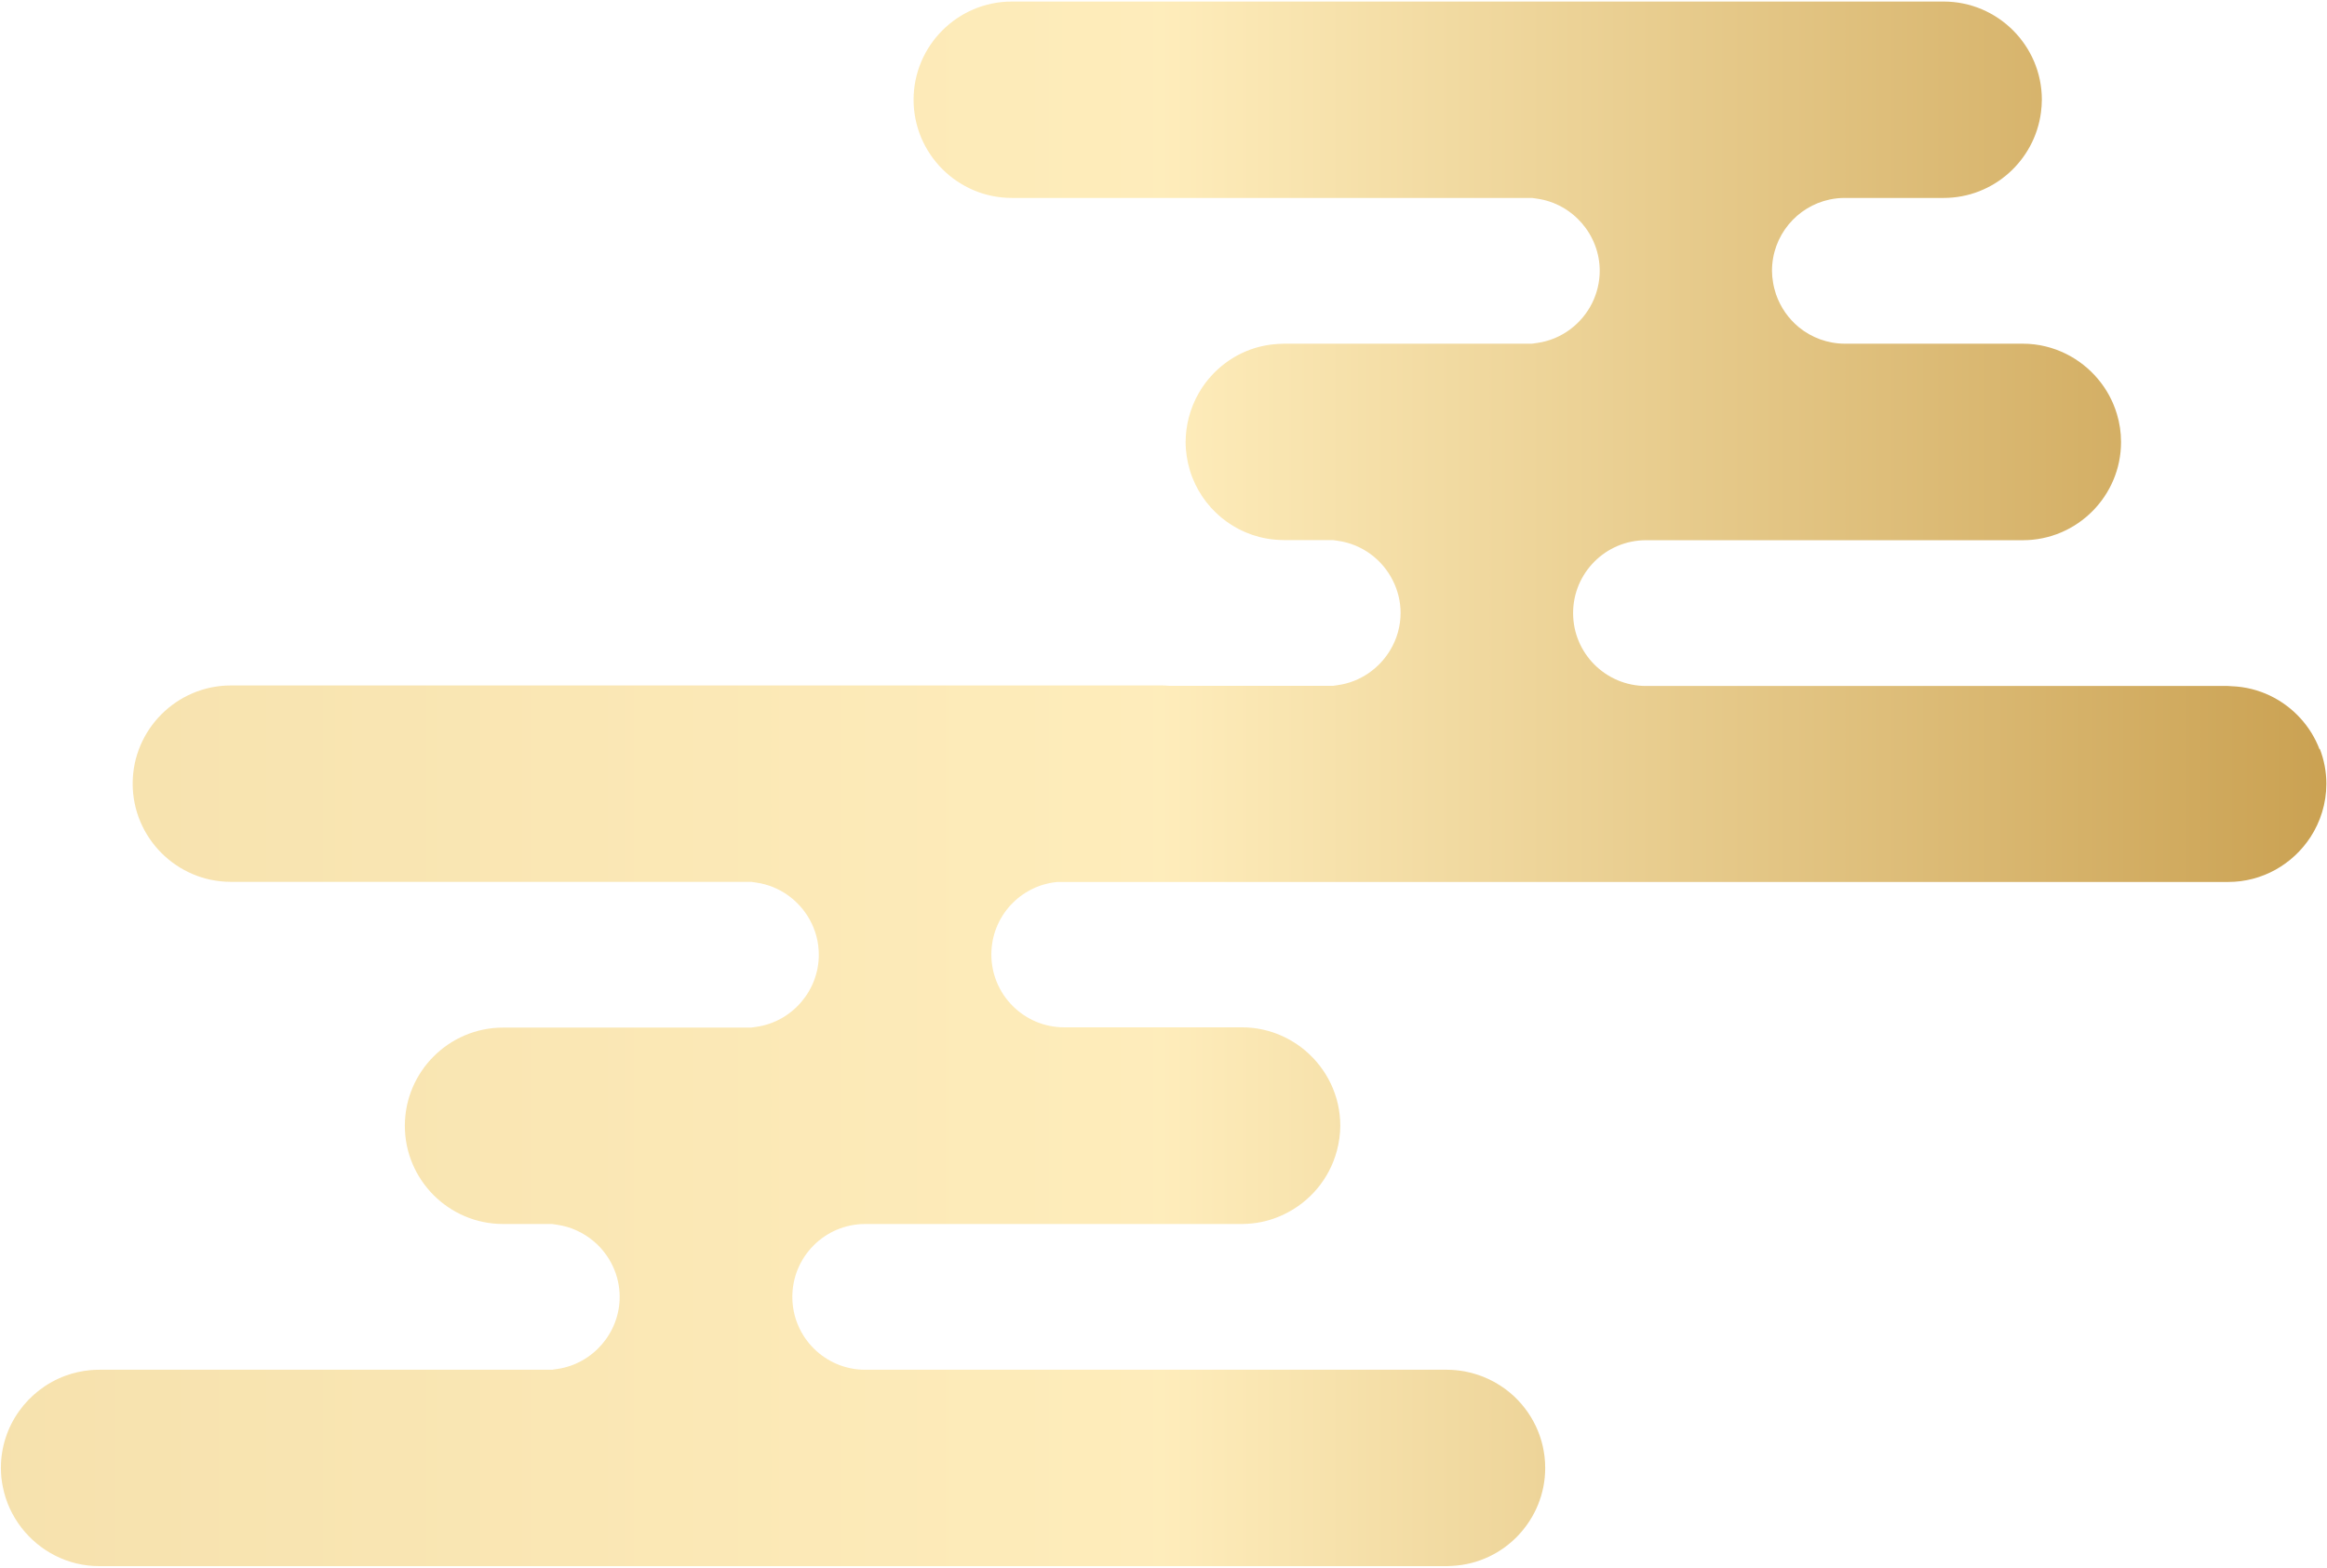
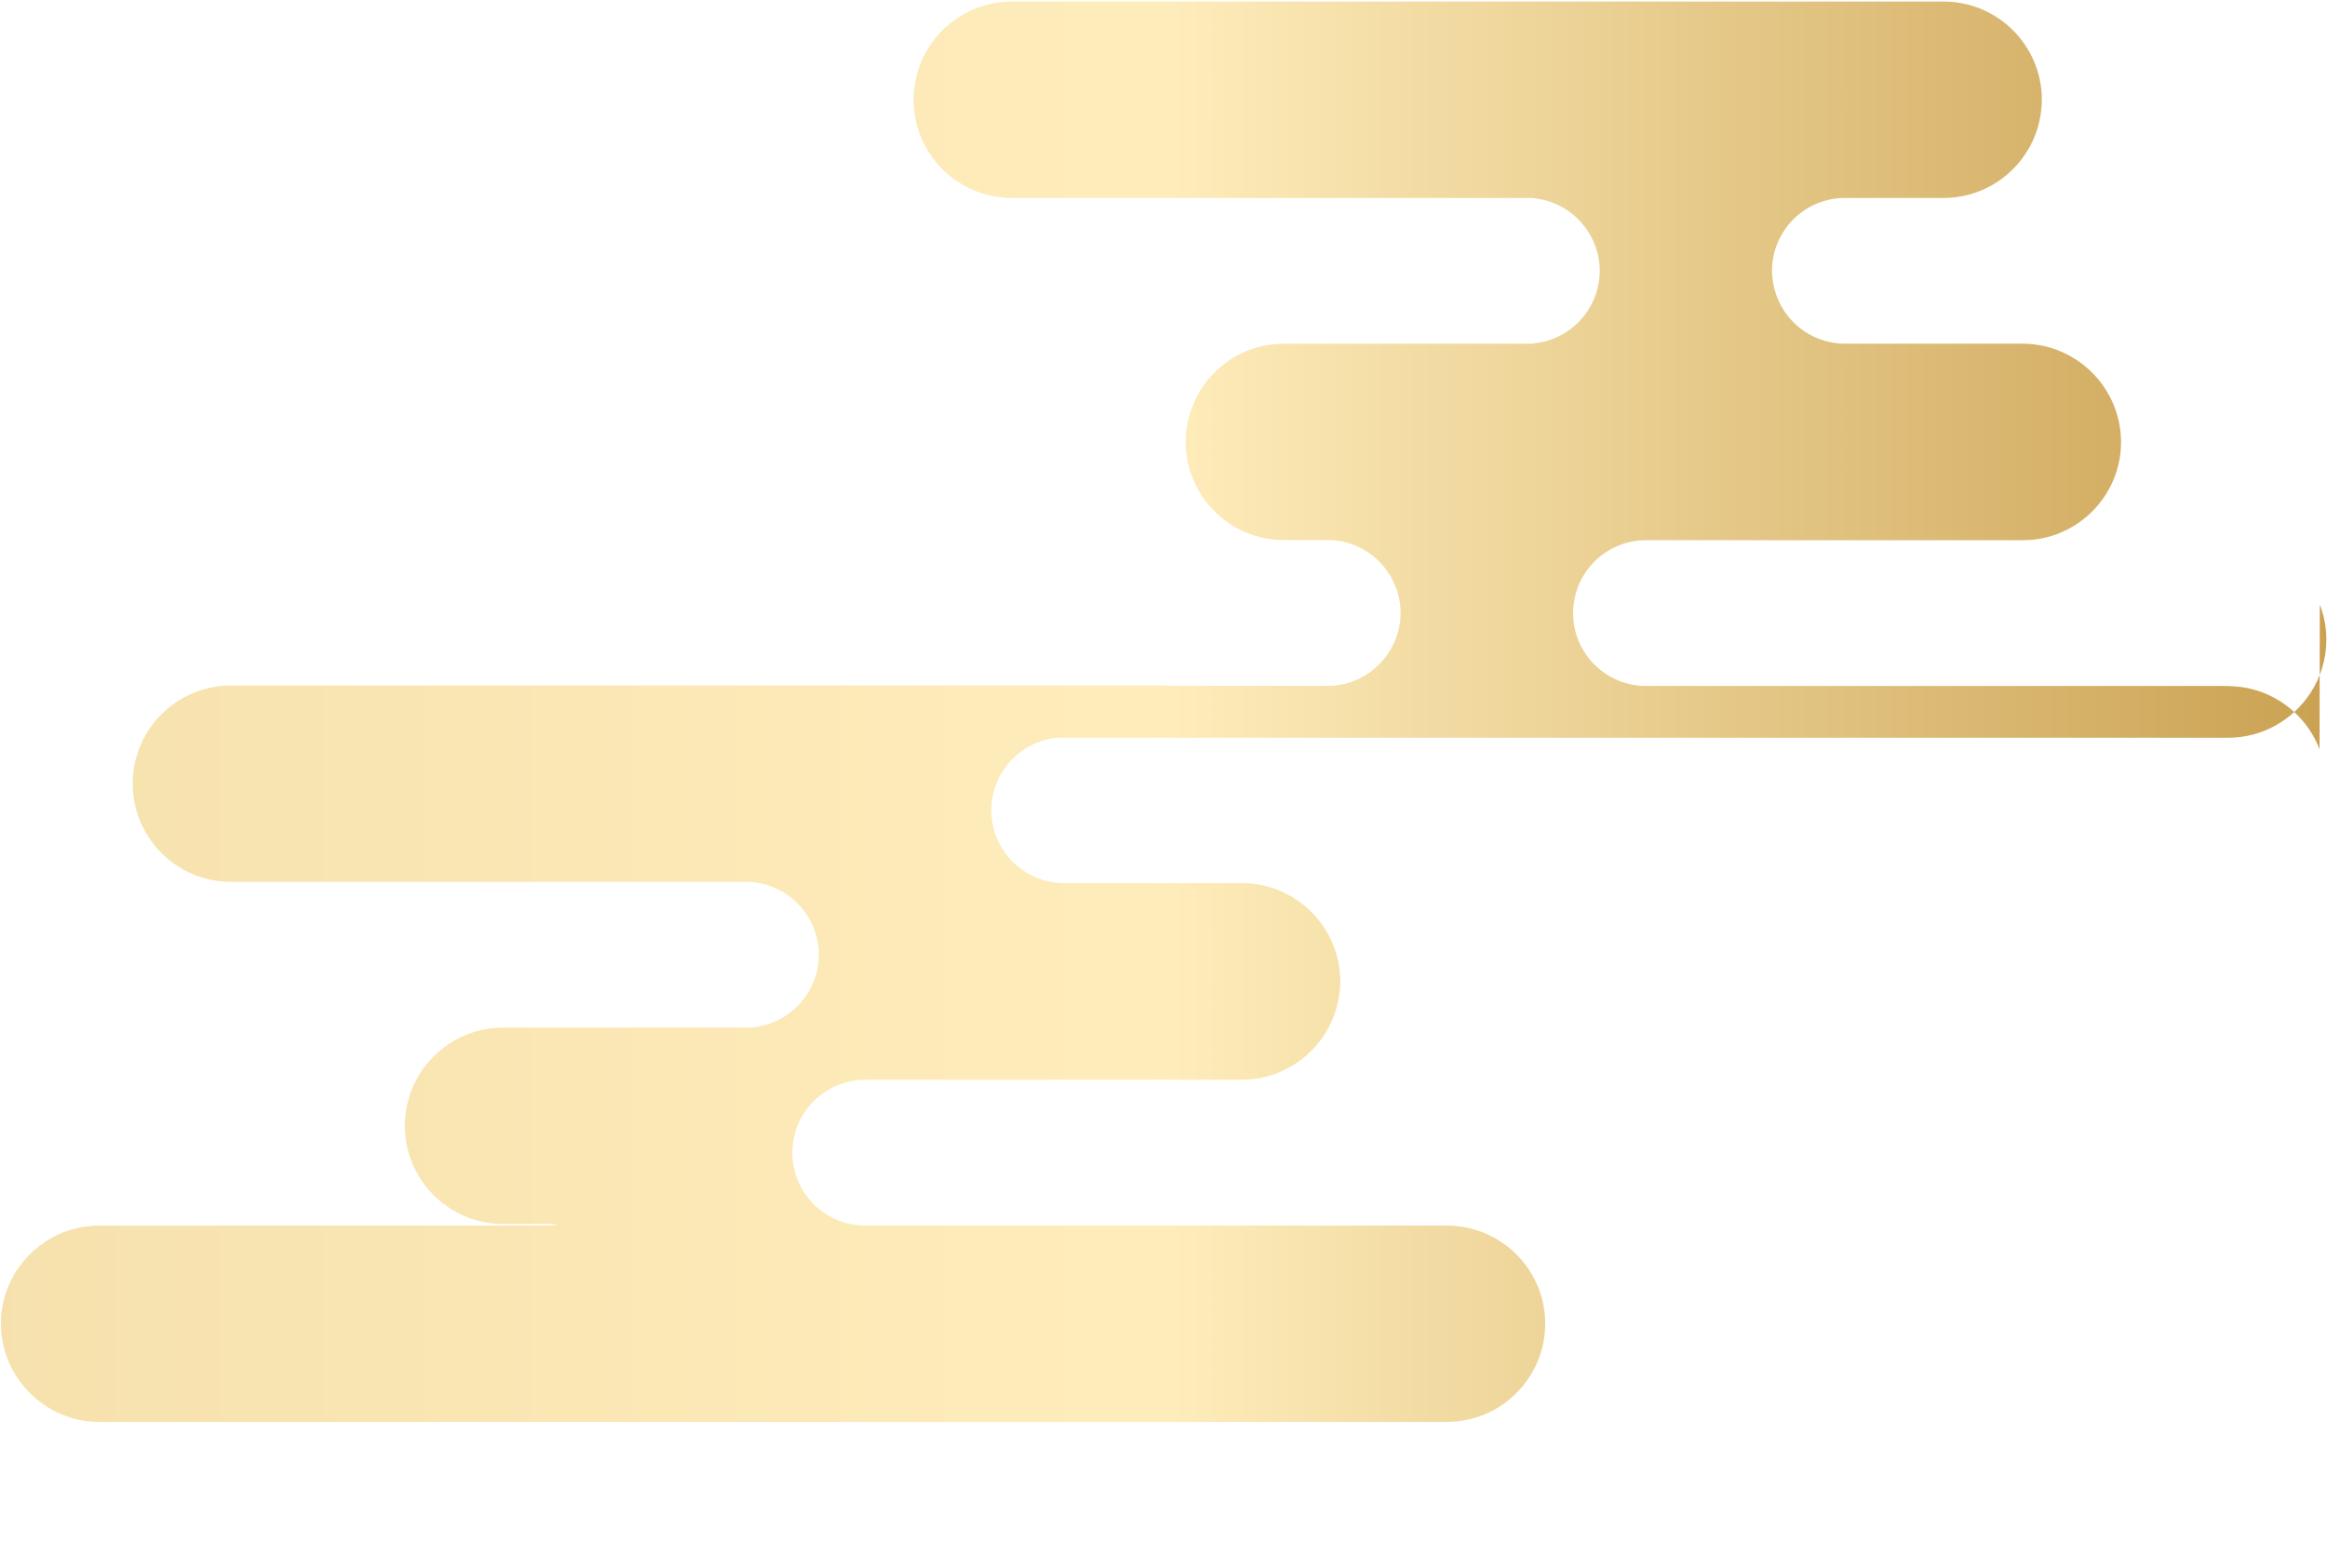
<svg xmlns="http://www.w3.org/2000/svg" id="_レイヤー_1" data-name="レイヤー_1" width="181" height="122" version="1.1" viewBox="0 0 181 122">
  <defs>
    <style>
      .st0 {
        fill: url(#_新規グラデーションスウォッチ_1);
        opacity: .8;
      }
    </style>
    <linearGradient id="_新規グラデーションスウォッチ_1" data-name="新規グラデーションスウォッチ 1" x1=".07" y1="61" x2="180.93" y2="61" gradientUnits="userSpaceOnUse">
      <stop offset="0" stop-color="#f4da99" />
      <stop offset=".5" stop-color="#fee8aa" />
      <stop offset="1" stop-color="#bd8a27" />
    </linearGradient>
  </defs>
-   <path class="st0" d="M180.42,58.3c-.34-.9-.85-1.72-1.49-2.42-1.33-1.46-3.22-2.41-5.33-2.49-.1,0-.21-.02-.31-.02h-45.26c-3.13,0-5.67-2.54-5.67-5.67s2.54-5.67,5.67-5.67h29.31c4.21,0,7.64-3.43,7.64-7.64,0-.75-.11-1.48-.32-2.17-.61-2.05-2.06-3.74-3.94-4.68-1.02-.51-2.17-.8-3.38-.8h-13.83c-1.36,0-2.61-.48-3.59-1.28-.81-.67-1.43-1.55-1.78-2.57-.1-.3-.18-.61-.23-.93-.05-.29-.08-.58-.08-.89,0-2.73,1.93-5.01,4.5-5.55.38-.08.77-.12,1.17-.12h7.68c3.88,0,7.08-2.91,7.57-6.65.04-.32.07-.65.07-.99,0-4.21-3.43-7.64-7.64-7.64h-72.48c-4.21,0-7.64,3.43-7.64,7.64s3.43,7.64,7.64,7.64h40.47l.41.06c2.76.4,4.85,2.81,4.85,5.61,0,.88-.21,1.72-.57,2.47-.8,1.64-2.38,2.87-4.28,3.14l-.42.06h-19.29c-.15,0-.3.01-.46.02-.89.05-1.74.25-2.52.58-1.53.65-2.81,1.79-3.64,3.23-.35.6-.61,1.25-.79,1.94-.15.6-.24,1.23-.24,1.87,0,.77.12,1.51.33,2.21.88,2.91,3.45,5.09,6.56,5.39.25.02.5.04.76.04h3.81l.41.06c1.87.27,3.43,1.46,4.24,3.07.39.77.61,1.63.61,2.54,0,1.04-.29,2.03-.8,2.88-.85,1.43-2.32,2.48-4.05,2.73l-.41.06h-12.72c-.18-.01-.35-.03-.53-.03H17.96c-4.21,0-7.64,3.43-7.64,7.64s3.43,7.64,7.64,7.64h40.47l.41.06c1.79.26,3.29,1.36,4.13,2.86.46.82.72,1.76.72,2.75,0,2.8-2.08,5.21-4.85,5.61l-.42.06h-19.29c-4.21,0-7.64,3.43-7.64,7.64s3.43,7.64,7.64,7.64h3.81l.41.06c1.08.16,2.06.63,2.85,1.3,1.23,1.05,2,2.61,2,4.31,0,2.8-2.09,5.21-4.85,5.61l-.41.06H7.71c-.23,0-.45.01-.67.03-.68.06-1.34.21-1.96.44-2.92,1.08-5.01,3.88-5.01,7.17,0,.5.05,1,.15,1.47.23,1.18.74,2.26,1.45,3.18,1.4,1.81,3.59,2.99,6.05,2.99h104.83c.15,0,.29-.01.43-.02,2.01-.11,3.82-1,5.12-2.38,1.29-1.37,2.09-3.21,2.09-5.24,0-2.34-1.06-4.43-2.71-5.83-1-.84-2.21-1.43-3.54-1.68-.45-.08-.91-.13-1.38-.13h-45.26c-3.13,0-5.67-2.54-5.67-5.67s2.54-5.67,5.67-5.67h29.31c.28,0,.55-.02.82-.05.87-.09,1.7-.34,2.46-.71,2-.96,3.51-2.75,4.09-4.92.17-.63.27-1.29.27-1.97,0-2.34-1.06-4.43-2.72-5.84-1.33-1.12-3.05-1.81-4.92-1.81h-13.83c-3.13,0-5.67-2.54-5.67-5.67,0-2.95,2.26-5.38,5.14-5.64h91.06c2.68,0,5.03-1.39,6.4-3.48.78-1.2,1.24-2.63,1.24-4.16,0-.96-.18-1.87-.51-2.72Z" />
+   <path class="st0" d="M180.42,58.3c-.34-.9-.85-1.72-1.49-2.42-1.33-1.46-3.22-2.41-5.33-2.49-.1,0-.21-.02-.31-.02h-45.26c-3.13,0-5.67-2.54-5.67-5.67s2.54-5.67,5.67-5.67h29.31c4.21,0,7.64-3.43,7.64-7.64,0-.75-.11-1.48-.32-2.17-.61-2.05-2.06-3.74-3.94-4.68-1.02-.51-2.17-.8-3.38-.8h-13.83c-1.36,0-2.61-.48-3.59-1.28-.81-.67-1.43-1.55-1.78-2.57-.1-.3-.18-.61-.23-.93-.05-.29-.08-.58-.08-.89,0-2.73,1.93-5.01,4.5-5.55.38-.08.77-.12,1.17-.12h7.68c3.88,0,7.08-2.91,7.57-6.65.04-.32.07-.65.07-.99,0-4.21-3.43-7.64-7.64-7.64h-72.48c-4.21,0-7.64,3.43-7.64,7.64s3.43,7.64,7.64,7.64h40.47l.41.06c2.76.4,4.85,2.81,4.85,5.61,0,.88-.21,1.72-.57,2.47-.8,1.64-2.38,2.87-4.28,3.14l-.42.06h-19.29c-.15,0-.3.01-.46.02-.89.05-1.74.25-2.52.58-1.53.65-2.81,1.79-3.64,3.23-.35.6-.61,1.25-.79,1.94-.15.6-.24,1.23-.24,1.87,0,.77.12,1.51.33,2.21.88,2.91,3.45,5.09,6.56,5.39.25.02.5.04.76.04h3.81l.41.06c1.87.27,3.43,1.46,4.24,3.07.39.77.61,1.63.61,2.54,0,1.04-.29,2.03-.8,2.88-.85,1.43-2.32,2.48-4.05,2.73l-.41.06h-12.72c-.18-.01-.35-.03-.53-.03H17.96c-4.21,0-7.64,3.43-7.64,7.64s3.43,7.64,7.64,7.64h40.47l.41.06c1.79.26,3.29,1.36,4.13,2.86.46.82.72,1.76.72,2.75,0,2.8-2.08,5.21-4.85,5.61l-.42.06h-19.29c-4.21,0-7.64,3.43-7.64,7.64s3.43,7.64,7.64,7.64h3.81l.41.06l-.41.06H7.71c-.23,0-.45.01-.67.03-.68.06-1.34.21-1.96.44-2.92,1.08-5.01,3.88-5.01,7.17,0,.5.05,1,.15,1.47.23,1.18.74,2.26,1.45,3.18,1.4,1.81,3.59,2.99,6.05,2.99h104.83c.15,0,.29-.01.43-.02,2.01-.11,3.82-1,5.12-2.38,1.29-1.37,2.09-3.21,2.09-5.24,0-2.34-1.06-4.43-2.71-5.83-1-.84-2.21-1.43-3.54-1.68-.45-.08-.91-.13-1.38-.13h-45.26c-3.13,0-5.67-2.54-5.67-5.67s2.54-5.67,5.67-5.67h29.31c.28,0,.55-.02.82-.05.87-.09,1.7-.34,2.46-.71,2-.96,3.51-2.75,4.09-4.92.17-.63.27-1.29.27-1.97,0-2.34-1.06-4.43-2.72-5.84-1.33-1.12-3.05-1.81-4.92-1.81h-13.83c-3.13,0-5.67-2.54-5.67-5.67,0-2.95,2.26-5.38,5.14-5.64h91.06c2.68,0,5.03-1.39,6.4-3.48.78-1.2,1.24-2.63,1.24-4.16,0-.96-.18-1.87-.51-2.72Z" />
</svg>